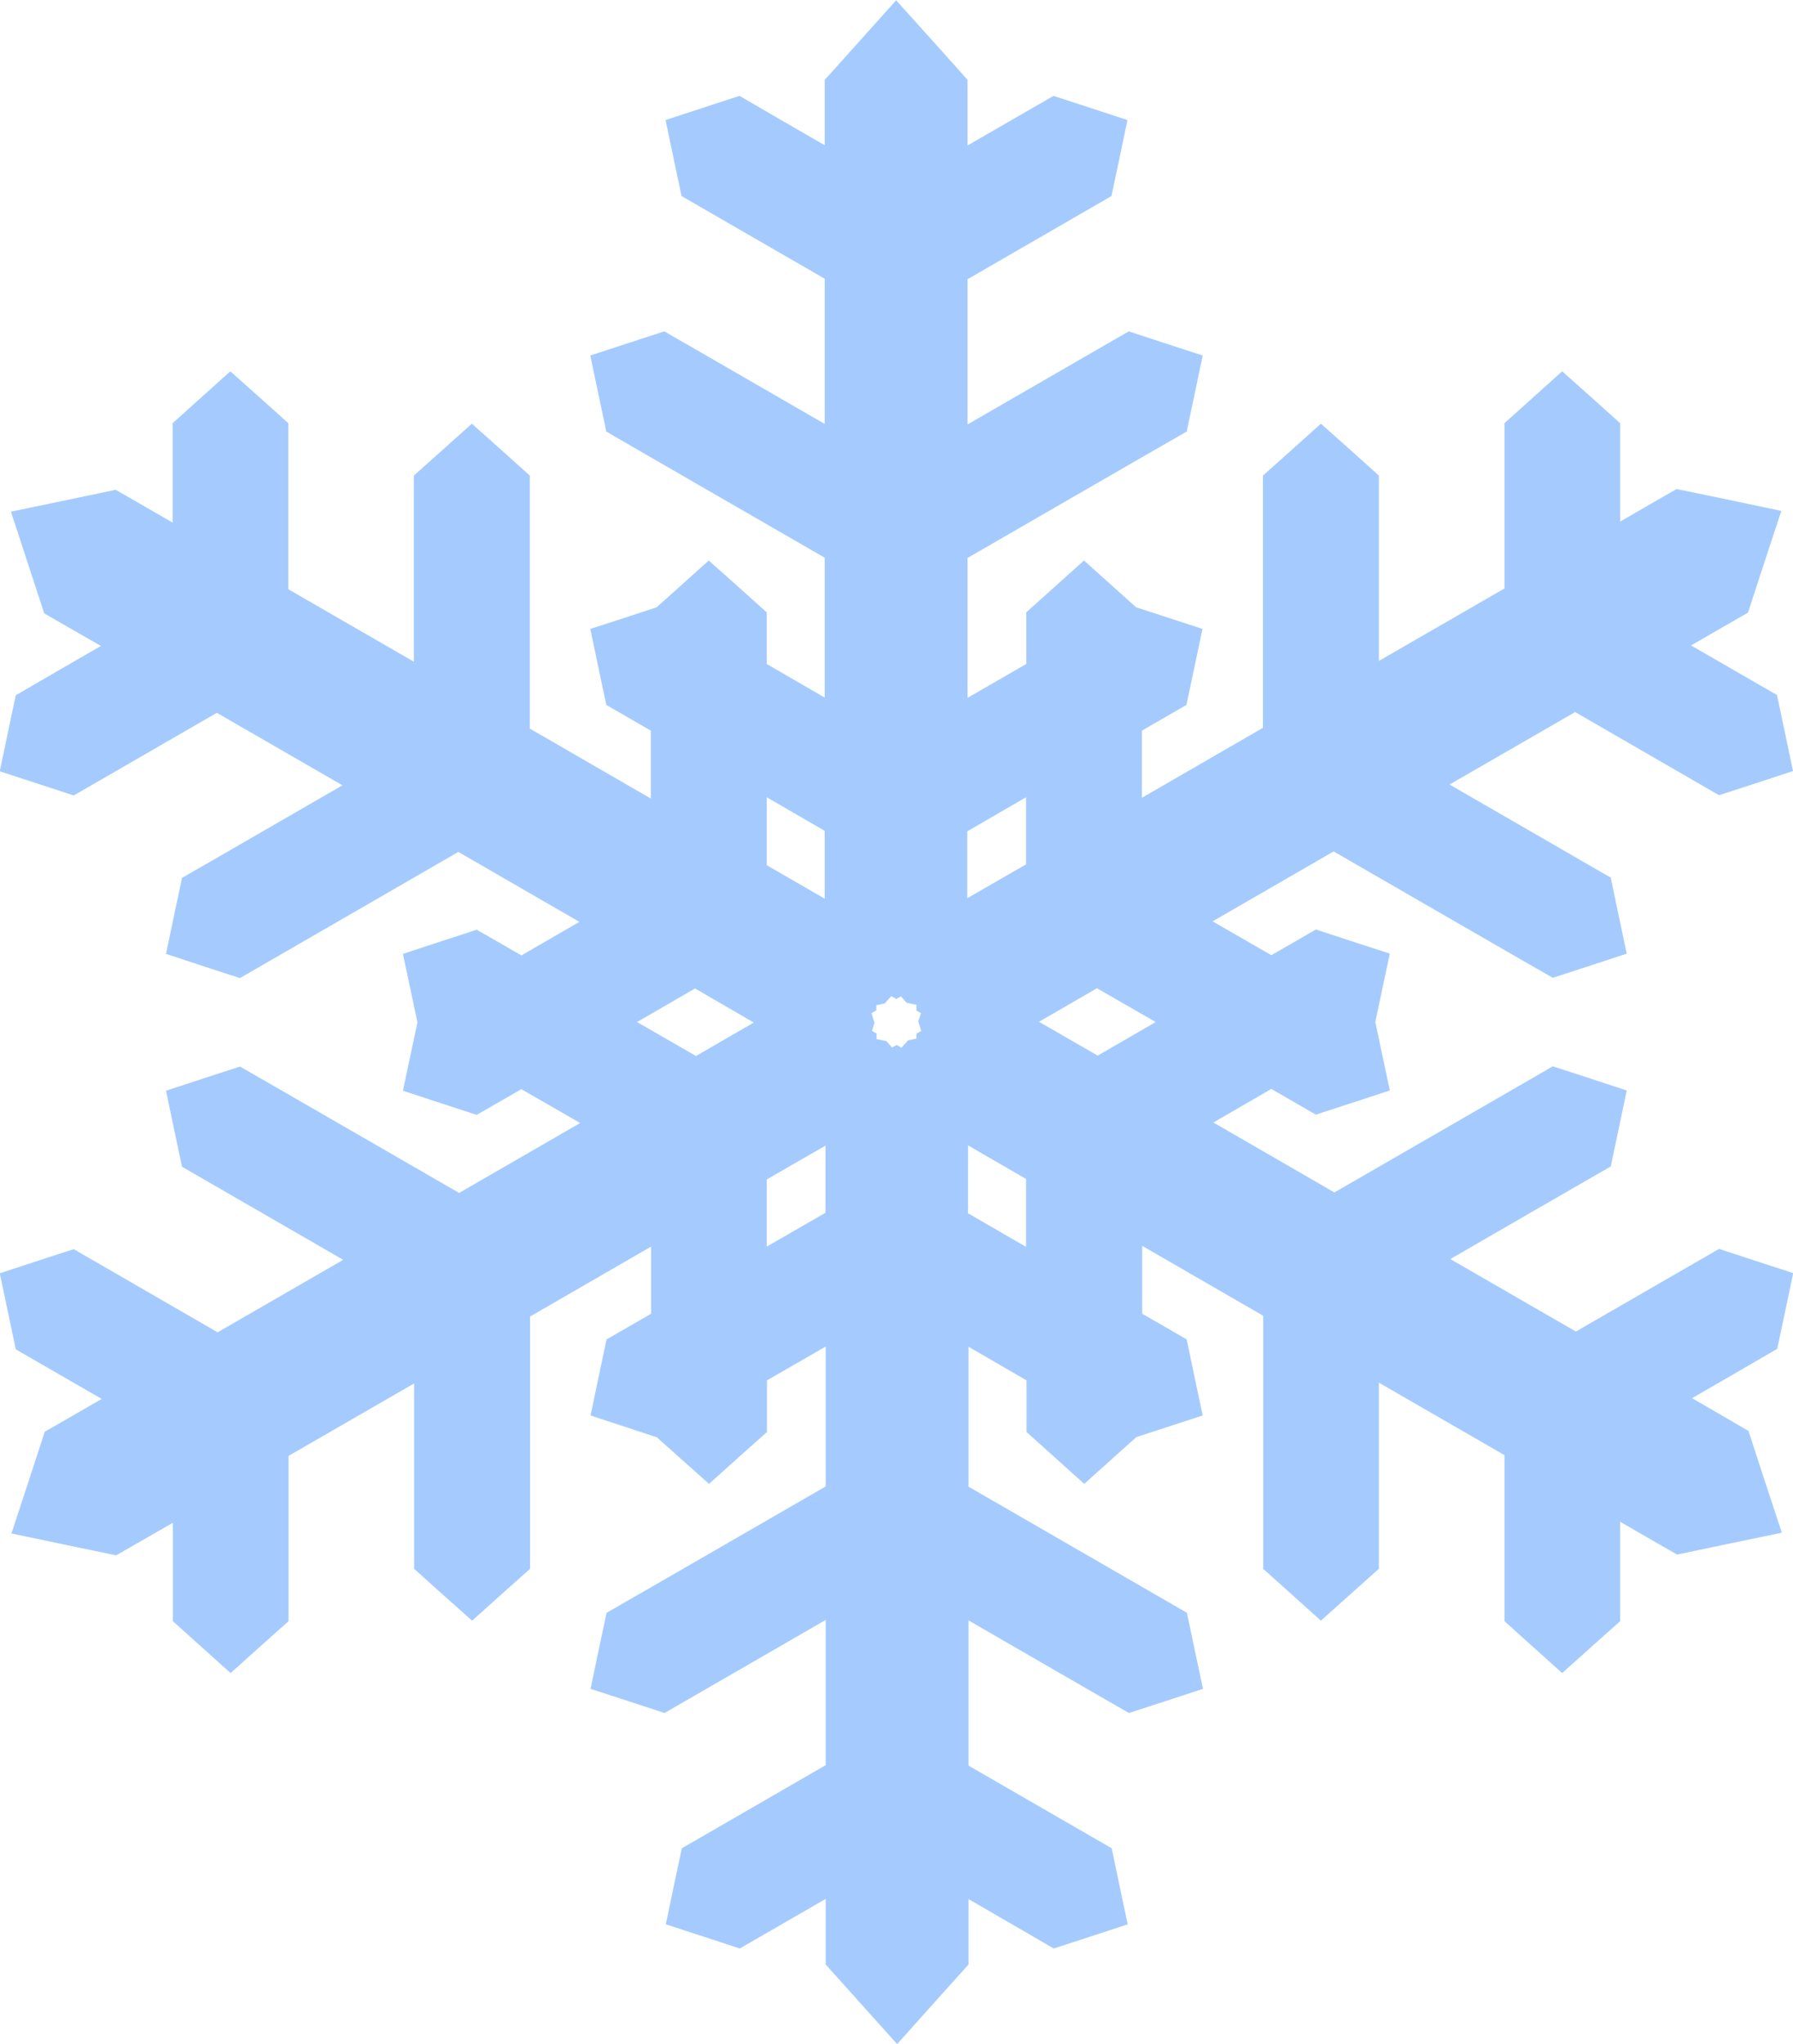
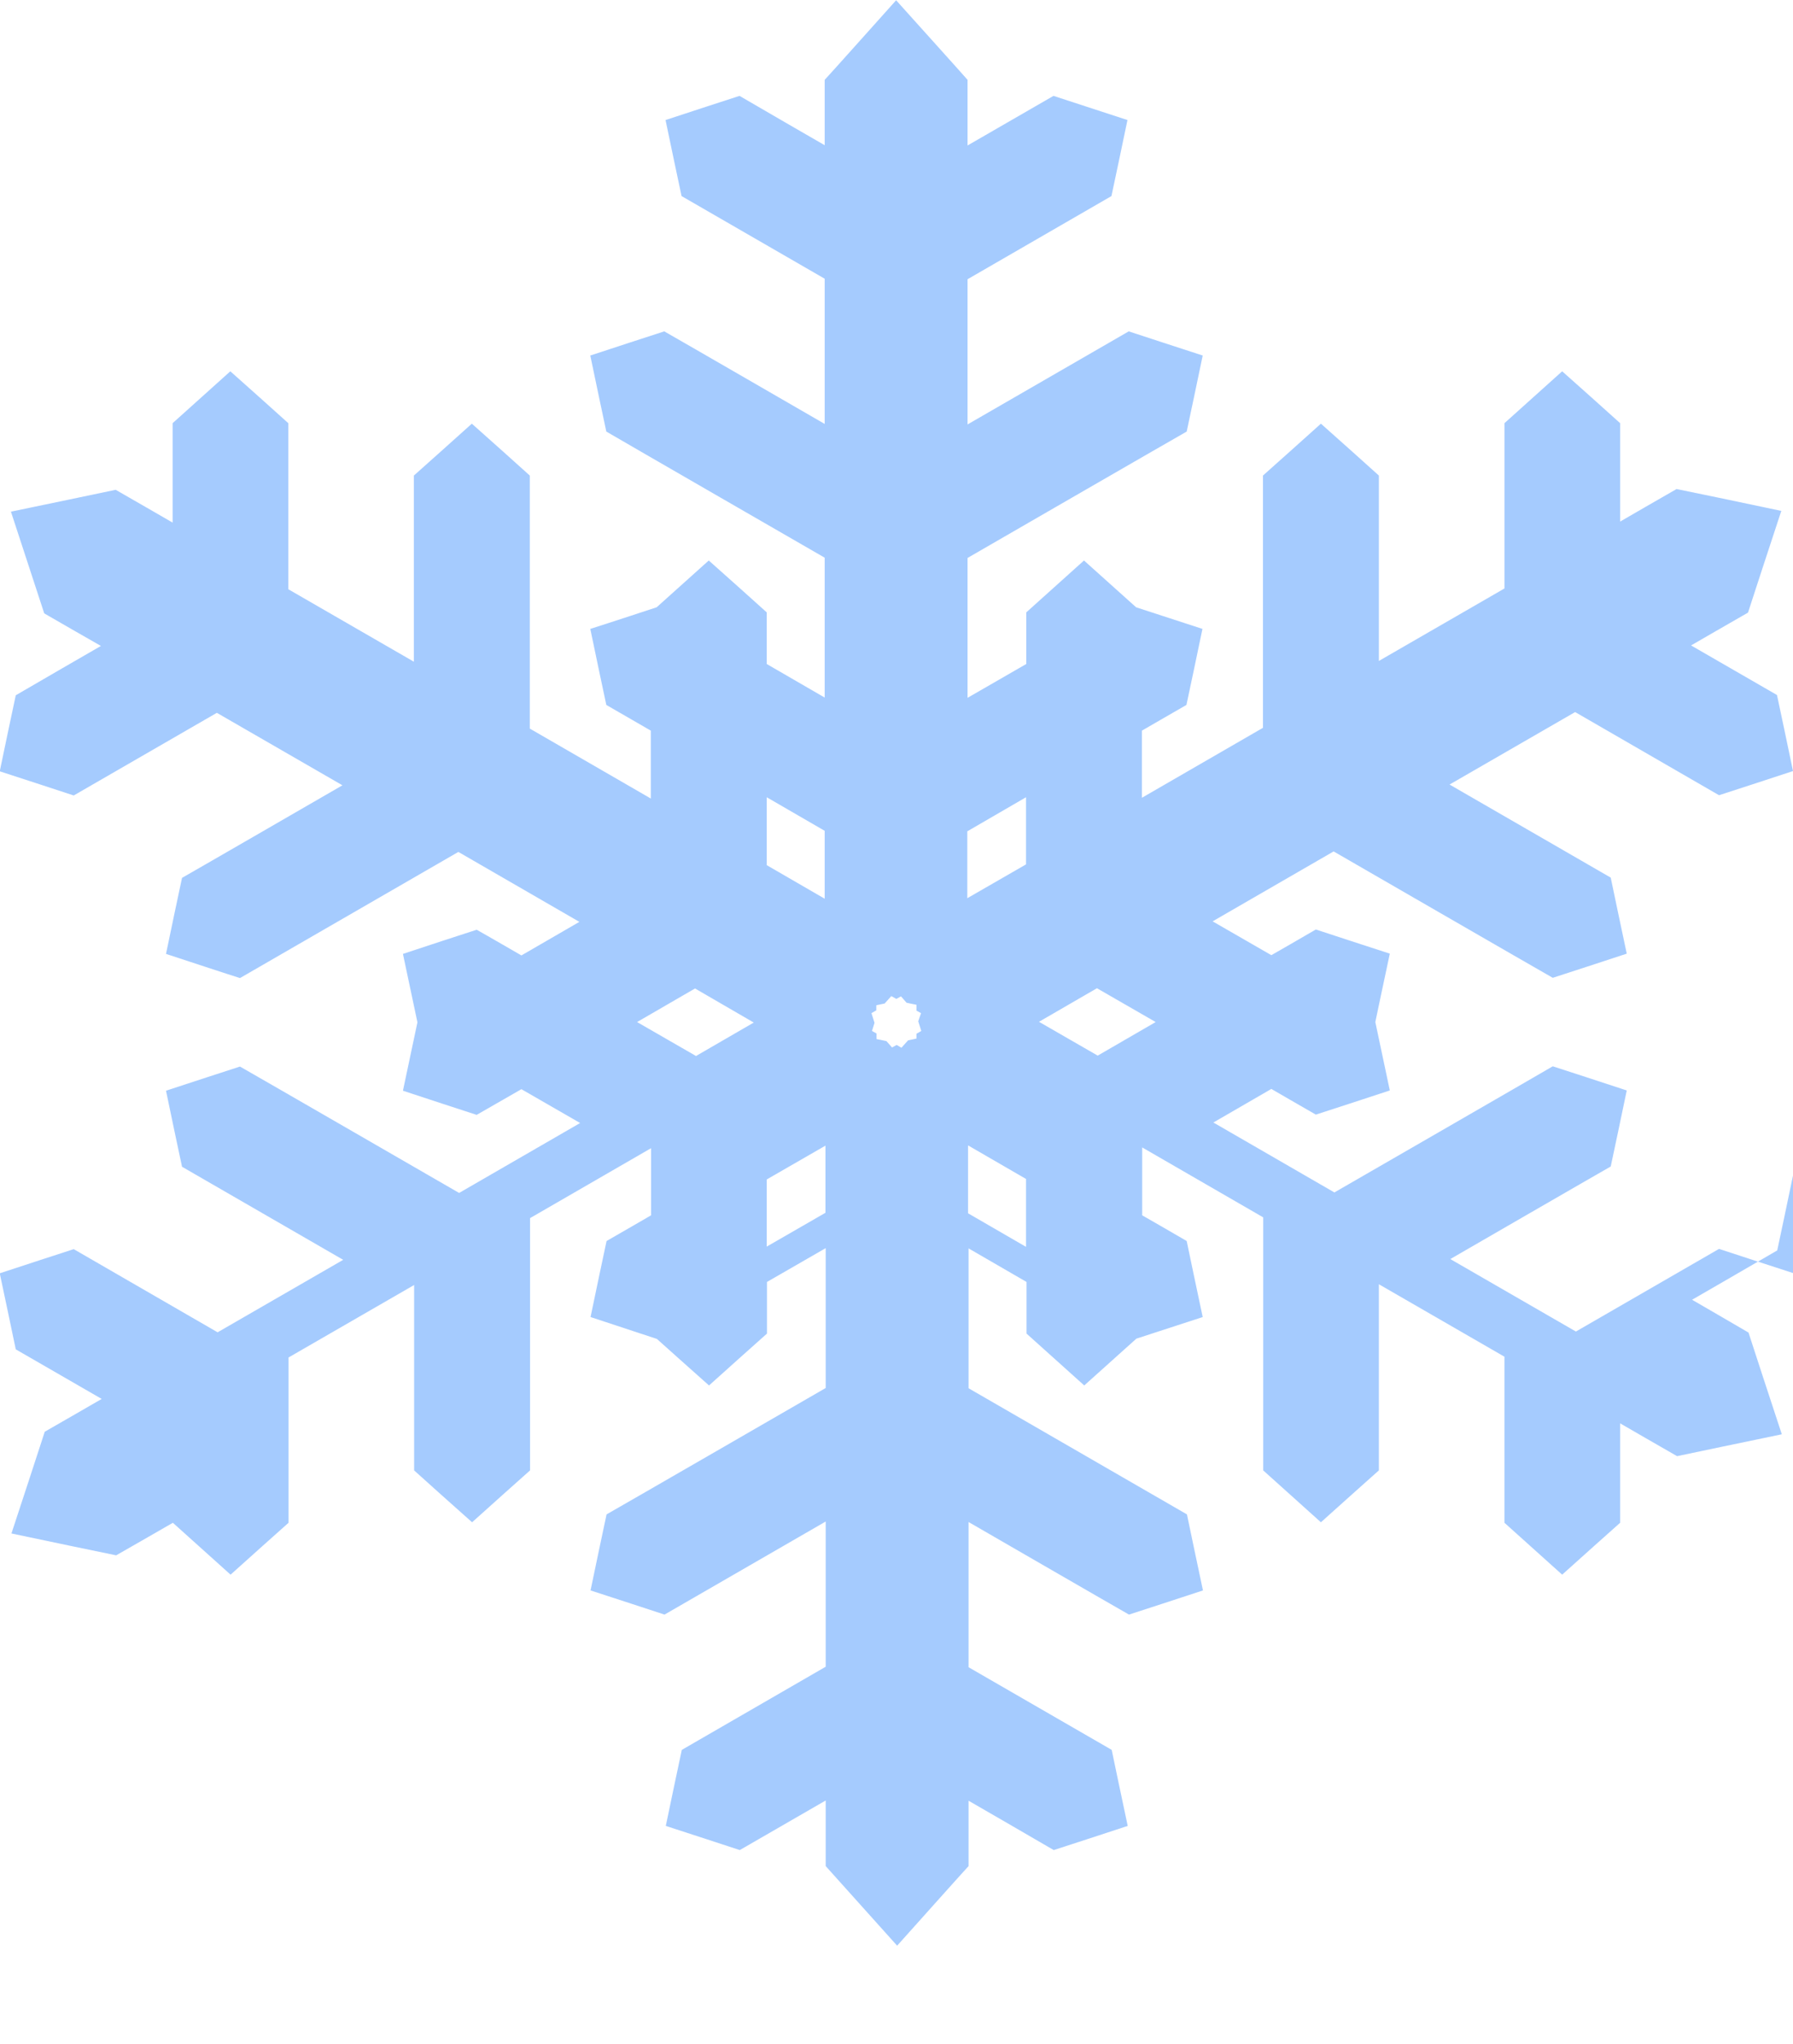
<svg xmlns="http://www.w3.org/2000/svg" id="_イラスト" data-name="イラスト" viewBox="0 0 70.53 80.38">
  <defs>
    <style>
      .cls-1 {
        fill: #a5cbfe;
      }
    </style>
  </defs>
-   <path class="cls-1" d="m70.53,50.06c-.76-.25-2.5-.81-2.91-.95-.48.28-5.63,3.25-5.63,3.25l-4.94-2.85s5.83-3.37,6.31-3.64c.09-.42.47-2.21.63-2.99-.76-.25-2.5-.82-2.91-.95-.49.29-8.59,4.96-8.59,4.96l-4.76-2.75,2.28-1.32s1.38.8,1.75,1.01c.41-.13,2.15-.7,2.91-.95-.17-.79-.57-2.69-.57-2.69,0,0,.4-1.91.57-2.69-.76-.25-2.5-.81-2.91-.95-.37.22-1.75,1.01-1.75,1.01l-2.31-1.33,4.76-2.75s8.12,4.69,8.62,4.97c.41-.13,2.15-.7,2.91-.95-.17-.78-.54-2.57-.63-2.99-.48-.28-6.34-3.66-6.34-3.66l4.94-2.85s5.18,2.99,5.66,3.27c.41-.13,2.15-.7,2.91-.95-.16-.78-.54-2.57-.63-2.99-.43-.25-3.38-1.95-3.38-1.95,0,0,1.92-1.11,2.24-1.29.12-.38.98-3,1.31-4-1.02-.22-3.72-.78-4.12-.86-.32.18-2.22,1.28-2.22,1.28v-3.87c-.32-.29-1.68-1.51-2.28-2.04-.59.53-1.95,1.75-2.27,2.04v6.5l-4.94,2.85v-7.29c-.32-.29-1.68-1.51-2.28-2.04-.59.53-1.95,1.75-2.28,2.04v9.92l-4.76,2.75v-2.64s1.38-.8,1.75-1.01c.09-.42.47-2.21.63-2.99-.76-.25-2.61-.85-2.61-.85,0,0-1.45-1.3-2.05-1.84-.59.53-1.95,1.75-2.27,2.04v2.03l-2.31,1.33v-5.5s8.12-4.69,8.62-4.97c.09-.42.47-2.21.63-2.99-.76-.25-2.5-.81-2.91-.95-.48.28-6.34,3.66-6.34,3.66v-5.71s5.18-2.99,5.66-3.27c.09-.42.47-2.21.63-2.99-.76-.25-2.49-.81-2.91-.95-.43.25-3.38,1.95-3.38,1.95v-2.58c-.26-.3-2.11-2.35-2.81-3.13-.7.78-2.54,2.84-2.81,3.13v2.57s-2.93-1.69-3.35-1.94c-.41.13-2.15.7-2.91.95.16.78.54,2.57.63,2.99.48.28,5.63,3.25,5.63,3.25v5.71s-5.83-3.37-6.31-3.64c-.41.13-2.15.7-2.91.95.16.78.54,2.57.63,2.99.49.29,8.59,4.96,8.59,4.96v5.5l-2.28-1.32v-2.03c-.32-.29-1.68-1.51-2.28-2.04-.6.54-2.05,1.84-2.05,1.84,0,0-1.85.61-2.61.85.16.78.54,2.57.63,2.99.38.22,1.75,1.01,1.75,1.01v2.67l-4.76-2.75v-9.95c-.32-.29-1.68-1.51-2.28-2.04-.59.53-1.95,1.75-2.28,2.04v7.32l-4.94-2.85v-6.53c-.32-.29-1.68-1.51-2.28-2.04-.59.53-1.95,1.75-2.27,2.04,0,.49,0,3.91,0,3.91,0,0-1.92-1.11-2.24-1.29-.39.08-3.09.65-4.12.86.33.99,1.18,3.62,1.31,4,.32.19,2.23,1.28,2.23,1.28,0,0-2.93,1.69-3.35,1.94-.09.42-.47,2.21-.63,2.99.76.25,2.5.81,2.91.95.48-.28,5.63-3.25,5.63-3.25l4.94,2.85s-5.83,3.37-6.31,3.64c-.09.42-.47,2.21-.63,2.99.76.25,2.49.82,2.91.95.5-.29,8.59-4.96,8.59-4.96l4.76,2.75-2.28,1.32s-1.38-.8-1.76-1.01c-.41.13-2.15.7-2.9.95.17.79.57,2.69.57,2.69,0,0-.4,1.9-.57,2.69.76.25,2.49.82,2.9.95.38-.22,1.76-1.01,1.76-1.01l2.31,1.33-4.76,2.75s-8.12-4.69-8.62-4.97c-.41.13-2.15.7-2.91.95.16.78.54,2.57.63,2.99.48.28,6.34,3.66,6.34,3.66l-4.94,2.85s-5.18-2.99-5.66-3.27c-.41.13-2.15.7-2.91.95.17.78.54,2.57.63,2.99.43.25,3.38,1.95,3.38,1.95,0,0-1.92,1.11-2.24,1.29-.12.38-.98,3-1.31,4,1.02.22,3.73.78,4.12.86.32-.18,2.23-1.28,2.23-1.28v3.87c.32.29,1.68,1.51,2.27,2.04.59-.53,1.95-1.75,2.28-2.04v-6.5l4.94-2.85v7.29c.32.29,1.68,1.51,2.28,2.04.59-.53,1.95-1.75,2.28-2.04v-9.92l4.76-2.75v2.64s-1.38.8-1.75,1.01c-.09.42-.47,2.21-.63,2.99.76.25,2.61.86,2.61.86,0,0,1.45,1.3,2.05,1.83.59-.53,1.95-1.75,2.28-2.04v-2.03l2.31-1.33v5.5s-8.12,4.69-8.62,4.97c-.09.42-.47,2.21-.63,2.99.76.25,2.5.81,2.91.95.48-.28,6.34-3.66,6.34-3.66v5.71s-5.18,2.99-5.66,3.27c-.09.42-.47,2.21-.63,2.99.76.25,2.5.81,2.91.95.43-.25,3.38-1.95,3.38-1.95v2.58c.27.3,2.11,2.35,2.81,3.13.7-.78,2.54-2.84,2.81-3.13v-2.57s2.93,1.69,3.35,1.94c.41-.13,2.15-.7,2.91-.95-.17-.78-.54-2.57-.63-2.99-.48-.28-5.63-3.25-5.63-3.25v-5.71s5.83,3.37,6.31,3.64c.41-.13,2.15-.7,2.91-.95-.17-.78-.54-2.57-.63-2.99-.49-.28-8.59-4.96-8.59-4.96v-5.5l2.28,1.32v2.03c.32.29,1.68,1.51,2.27,2.04.6-.54,2.05-1.84,2.05-1.84,0,0,1.85-.6,2.61-.85-.17-.78-.54-2.57-.63-2.99-.37-.22-1.75-1.01-1.75-1.01v-2.67l4.76,2.75v9.95c.32.29,1.68,1.51,2.27,2.04.59-.53,1.95-1.75,2.28-2.04v-7.32l4.94,2.85v6.53c.32.29,1.68,1.51,2.27,2.04.59-.53,1.95-1.75,2.28-2.04v-3.91s1.92,1.11,2.24,1.29c.39-.08,3.09-.65,4.12-.86-.33-1-1.19-3.62-1.31-4-.32-.19-2.22-1.29-2.22-1.29,0,0,2.93-1.69,3.35-1.94.09-.42.47-2.21.63-2.99Zm-43.16-8.54l-2.31-1.33,2.28-1.32,2.31,1.34-2.28,1.32Zm2.79-7.5v-2.67l2.28,1.32v2.67l-2.28-1.32Zm2.31,13.67l-2.31,1.33v-2.64l2.31-1.33v2.63Zm3.58-7.05v.2s-.19.04-.33.07c-.08.09-.26.29-.26.29,0,0-.14-.08-.19-.11-.05.03-.18.1-.18.1,0,0-.13-.15-.22-.25-.12-.03-.39-.08-.39-.08v-.22s-.18-.1-.18-.1c0,0,.06-.18.1-.32-.04-.12-.12-.38-.12-.38,0,0,.14-.08.19-.11v-.2s.19-.04.33-.07c.08-.09.26-.29.26-.29,0,0,.14.08.2.11.05-.03.18-.1.18-.1,0,0,.13.14.22.25.12.03.39.08.39.08v.23s.18.1.18.1c0,0-.06.18-.11.32.04.12.12.38.12.38,0,0-.14.08-.19.11Zm2-5.32v-2.63l2.31-1.34v2.64l-2.31,1.33Zm2.31,13.71l-2.28-1.32v-2.67l2.28,1.32v2.67Zm2.82-7.52l-2.31-1.33,2.28-1.32,2.31,1.33-2.28,1.32Z" />
+   <path class="cls-1" d="m70.53,50.06c-.76-.25-2.5-.81-2.91-.95-.48.28-5.63,3.25-5.63,3.25l-4.94-2.85s5.83-3.37,6.31-3.64c.09-.42.47-2.21.63-2.99-.76-.25-2.5-.82-2.91-.95-.49.29-8.59,4.96-8.59,4.96l-4.76-2.75,2.28-1.32s1.38.8,1.75,1.01c.41-.13,2.15-.7,2.91-.95-.17-.79-.57-2.69-.57-2.69,0,0,.4-1.91.57-2.69-.76-.25-2.5-.81-2.91-.95-.37.22-1.75,1.01-1.75,1.01l-2.31-1.33,4.76-2.75s8.12,4.69,8.62,4.97c.41-.13,2.15-.7,2.91-.95-.17-.78-.54-2.57-.63-2.99-.48-.28-6.34-3.66-6.34-3.66l4.94-2.85s5.18,2.99,5.66,3.27c.41-.13,2.15-.7,2.91-.95-.16-.78-.54-2.57-.63-2.99-.43-.25-3.38-1.95-3.38-1.95,0,0,1.92-1.11,2.24-1.29.12-.38.98-3,1.31-4-1.02-.22-3.72-.78-4.12-.86-.32.18-2.22,1.28-2.22,1.28v-3.87c-.32-.29-1.68-1.51-2.28-2.04-.59.53-1.95,1.75-2.27,2.04v6.5l-4.94,2.85v-7.29c-.32-.29-1.68-1.51-2.28-2.04-.59.53-1.95,1.75-2.28,2.04v9.92l-4.76,2.75v-2.64s1.38-.8,1.75-1.01c.09-.42.47-2.21.63-2.99-.76-.25-2.61-.85-2.61-.85,0,0-1.45-1.3-2.05-1.84-.59.53-1.95,1.75-2.27,2.04v2.03l-2.31,1.33v-5.5s8.12-4.69,8.62-4.97c.09-.42.47-2.21.63-2.99-.76-.25-2.5-.81-2.91-.95-.48.28-6.34,3.66-6.34,3.66v-5.71s5.18-2.99,5.66-3.27c.09-.42.47-2.21.63-2.99-.76-.25-2.49-.81-2.91-.95-.43.25-3.38,1.95-3.38,1.95v-2.58c-.26-.3-2.11-2.35-2.81-3.13-.7.78-2.54,2.84-2.81,3.13v2.57s-2.93-1.69-3.35-1.94c-.41.13-2.15.7-2.91.95.16.78.54,2.57.63,2.99.48.28,5.63,3.25,5.63,3.25v5.71s-5.83-3.37-6.31-3.64c-.41.13-2.15.7-2.91.95.16.78.54,2.57.63,2.99.49.29,8.59,4.96,8.59,4.96v5.5l-2.28-1.32v-2.03c-.32-.29-1.68-1.51-2.28-2.04-.6.54-2.05,1.84-2.05,1.84,0,0-1.85.61-2.61.85.16.78.54,2.57.63,2.99.38.22,1.75,1.01,1.75,1.01v2.67l-4.76-2.75v-9.95c-.32-.29-1.68-1.51-2.28-2.04-.59.53-1.95,1.75-2.28,2.04v7.32l-4.94-2.85v-6.53c-.32-.29-1.68-1.51-2.28-2.04-.59.53-1.95,1.75-2.27,2.04,0,.49,0,3.91,0,3.91,0,0-1.92-1.11-2.24-1.29-.39.08-3.09.65-4.12.86.33.99,1.18,3.62,1.31,4,.32.19,2.23,1.28,2.23,1.28,0,0-2.93,1.69-3.35,1.94-.09.42-.47,2.21-.63,2.99.76.25,2.5.81,2.91.95.48-.28,5.63-3.25,5.63-3.25l4.94,2.85s-5.83,3.37-6.31,3.64c-.09.42-.47,2.21-.63,2.99.76.25,2.49.82,2.91.95.5-.29,8.59-4.96,8.59-4.96l4.76,2.75-2.28,1.32s-1.38-.8-1.76-1.01c-.41.13-2.15.7-2.9.95.17.79.57,2.69.57,2.69,0,0-.4,1.9-.57,2.69.76.25,2.49.82,2.9.95.38-.22,1.76-1.01,1.76-1.01l2.31,1.33-4.76,2.75s-8.12-4.69-8.62-4.97c-.41.13-2.15.7-2.91.95.16.78.54,2.57.63,2.99.48.28,6.34,3.66,6.34,3.66l-4.94,2.85s-5.18-2.99-5.66-3.27c-.41.13-2.15.7-2.91.95.17.78.54,2.57.63,2.99.43.25,3.38,1.95,3.38,1.95,0,0-1.92,1.11-2.24,1.29-.12.38-.98,3-1.31,4,1.02.22,3.73.78,4.12.86.32-.18,2.23-1.28,2.23-1.28c.32.29,1.68,1.51,2.27,2.04.59-.53,1.95-1.75,2.28-2.04v-6.5l4.94-2.85v7.29c.32.29,1.68,1.51,2.28,2.04.59-.53,1.95-1.75,2.28-2.04v-9.92l4.76-2.75v2.64s-1.38.8-1.75,1.01c-.09.42-.47,2.21-.63,2.99.76.25,2.61.86,2.61.86,0,0,1.45,1.3,2.05,1.83.59-.53,1.95-1.75,2.28-2.04v-2.03l2.31-1.33v5.5s-8.12,4.69-8.62,4.97c-.09.42-.47,2.21-.63,2.99.76.25,2.5.81,2.91.95.48-.28,6.34-3.66,6.34-3.66v5.71s-5.18,2.99-5.66,3.27c-.09.42-.47,2.21-.63,2.99.76.25,2.5.81,2.91.95.43-.25,3.38-1.95,3.38-1.95v2.58c.27.3,2.11,2.35,2.81,3.13.7-.78,2.54-2.84,2.81-3.13v-2.57s2.93,1.69,3.35,1.94c.41-.13,2.15-.7,2.91-.95-.17-.78-.54-2.57-.63-2.99-.48-.28-5.63-3.25-5.63-3.25v-5.71s5.83,3.37,6.31,3.64c.41-.13,2.15-.7,2.91-.95-.17-.78-.54-2.57-.63-2.99-.49-.28-8.59-4.96-8.59-4.96v-5.5l2.28,1.32v2.03c.32.29,1.68,1.51,2.27,2.04.6-.54,2.05-1.84,2.05-1.84,0,0,1.85-.6,2.61-.85-.17-.78-.54-2.57-.63-2.99-.37-.22-1.75-1.01-1.75-1.01v-2.67l4.76,2.75v9.95c.32.29,1.68,1.51,2.27,2.04.59-.53,1.95-1.75,2.28-2.04v-7.32l4.94,2.85v6.53c.32.29,1.68,1.51,2.27,2.04.59-.53,1.95-1.75,2.28-2.04v-3.91s1.92,1.11,2.24,1.29c.39-.08,3.09-.65,4.12-.86-.33-1-1.19-3.62-1.31-4-.32-.19-2.22-1.29-2.22-1.29,0,0,2.93-1.69,3.35-1.94.09-.42.47-2.21.63-2.99Zm-43.16-8.54l-2.31-1.33,2.28-1.32,2.31,1.34-2.28,1.32Zm2.79-7.5v-2.67l2.28,1.32v2.67l-2.28-1.32Zm2.31,13.67l-2.31,1.33v-2.64l2.31-1.33v2.63Zm3.58-7.05v.2s-.19.04-.33.07c-.08.09-.26.29-.26.29,0,0-.14-.08-.19-.11-.05.03-.18.1-.18.1,0,0-.13-.15-.22-.25-.12-.03-.39-.08-.39-.08v-.22s-.18-.1-.18-.1c0,0,.06-.18.1-.32-.04-.12-.12-.38-.12-.38,0,0,.14-.08.19-.11v-.2s.19-.04.33-.07c.08-.09.26-.29.26-.29,0,0,.14.08.2.11.05-.03.18-.1.18-.1,0,0,.13.14.22.25.12.03.39.08.39.08v.23s.18.1.18.1c0,0-.06.18-.11.32.04.12.12.38.12.38,0,0-.14.08-.19.11Zm2-5.32v-2.63l2.31-1.34v2.64l-2.31,1.33Zm2.31,13.71l-2.28-1.32v-2.67l2.28,1.32v2.67Zm2.82-7.52l-2.31-1.33,2.28-1.32,2.31,1.33-2.28,1.32Z" />
</svg>